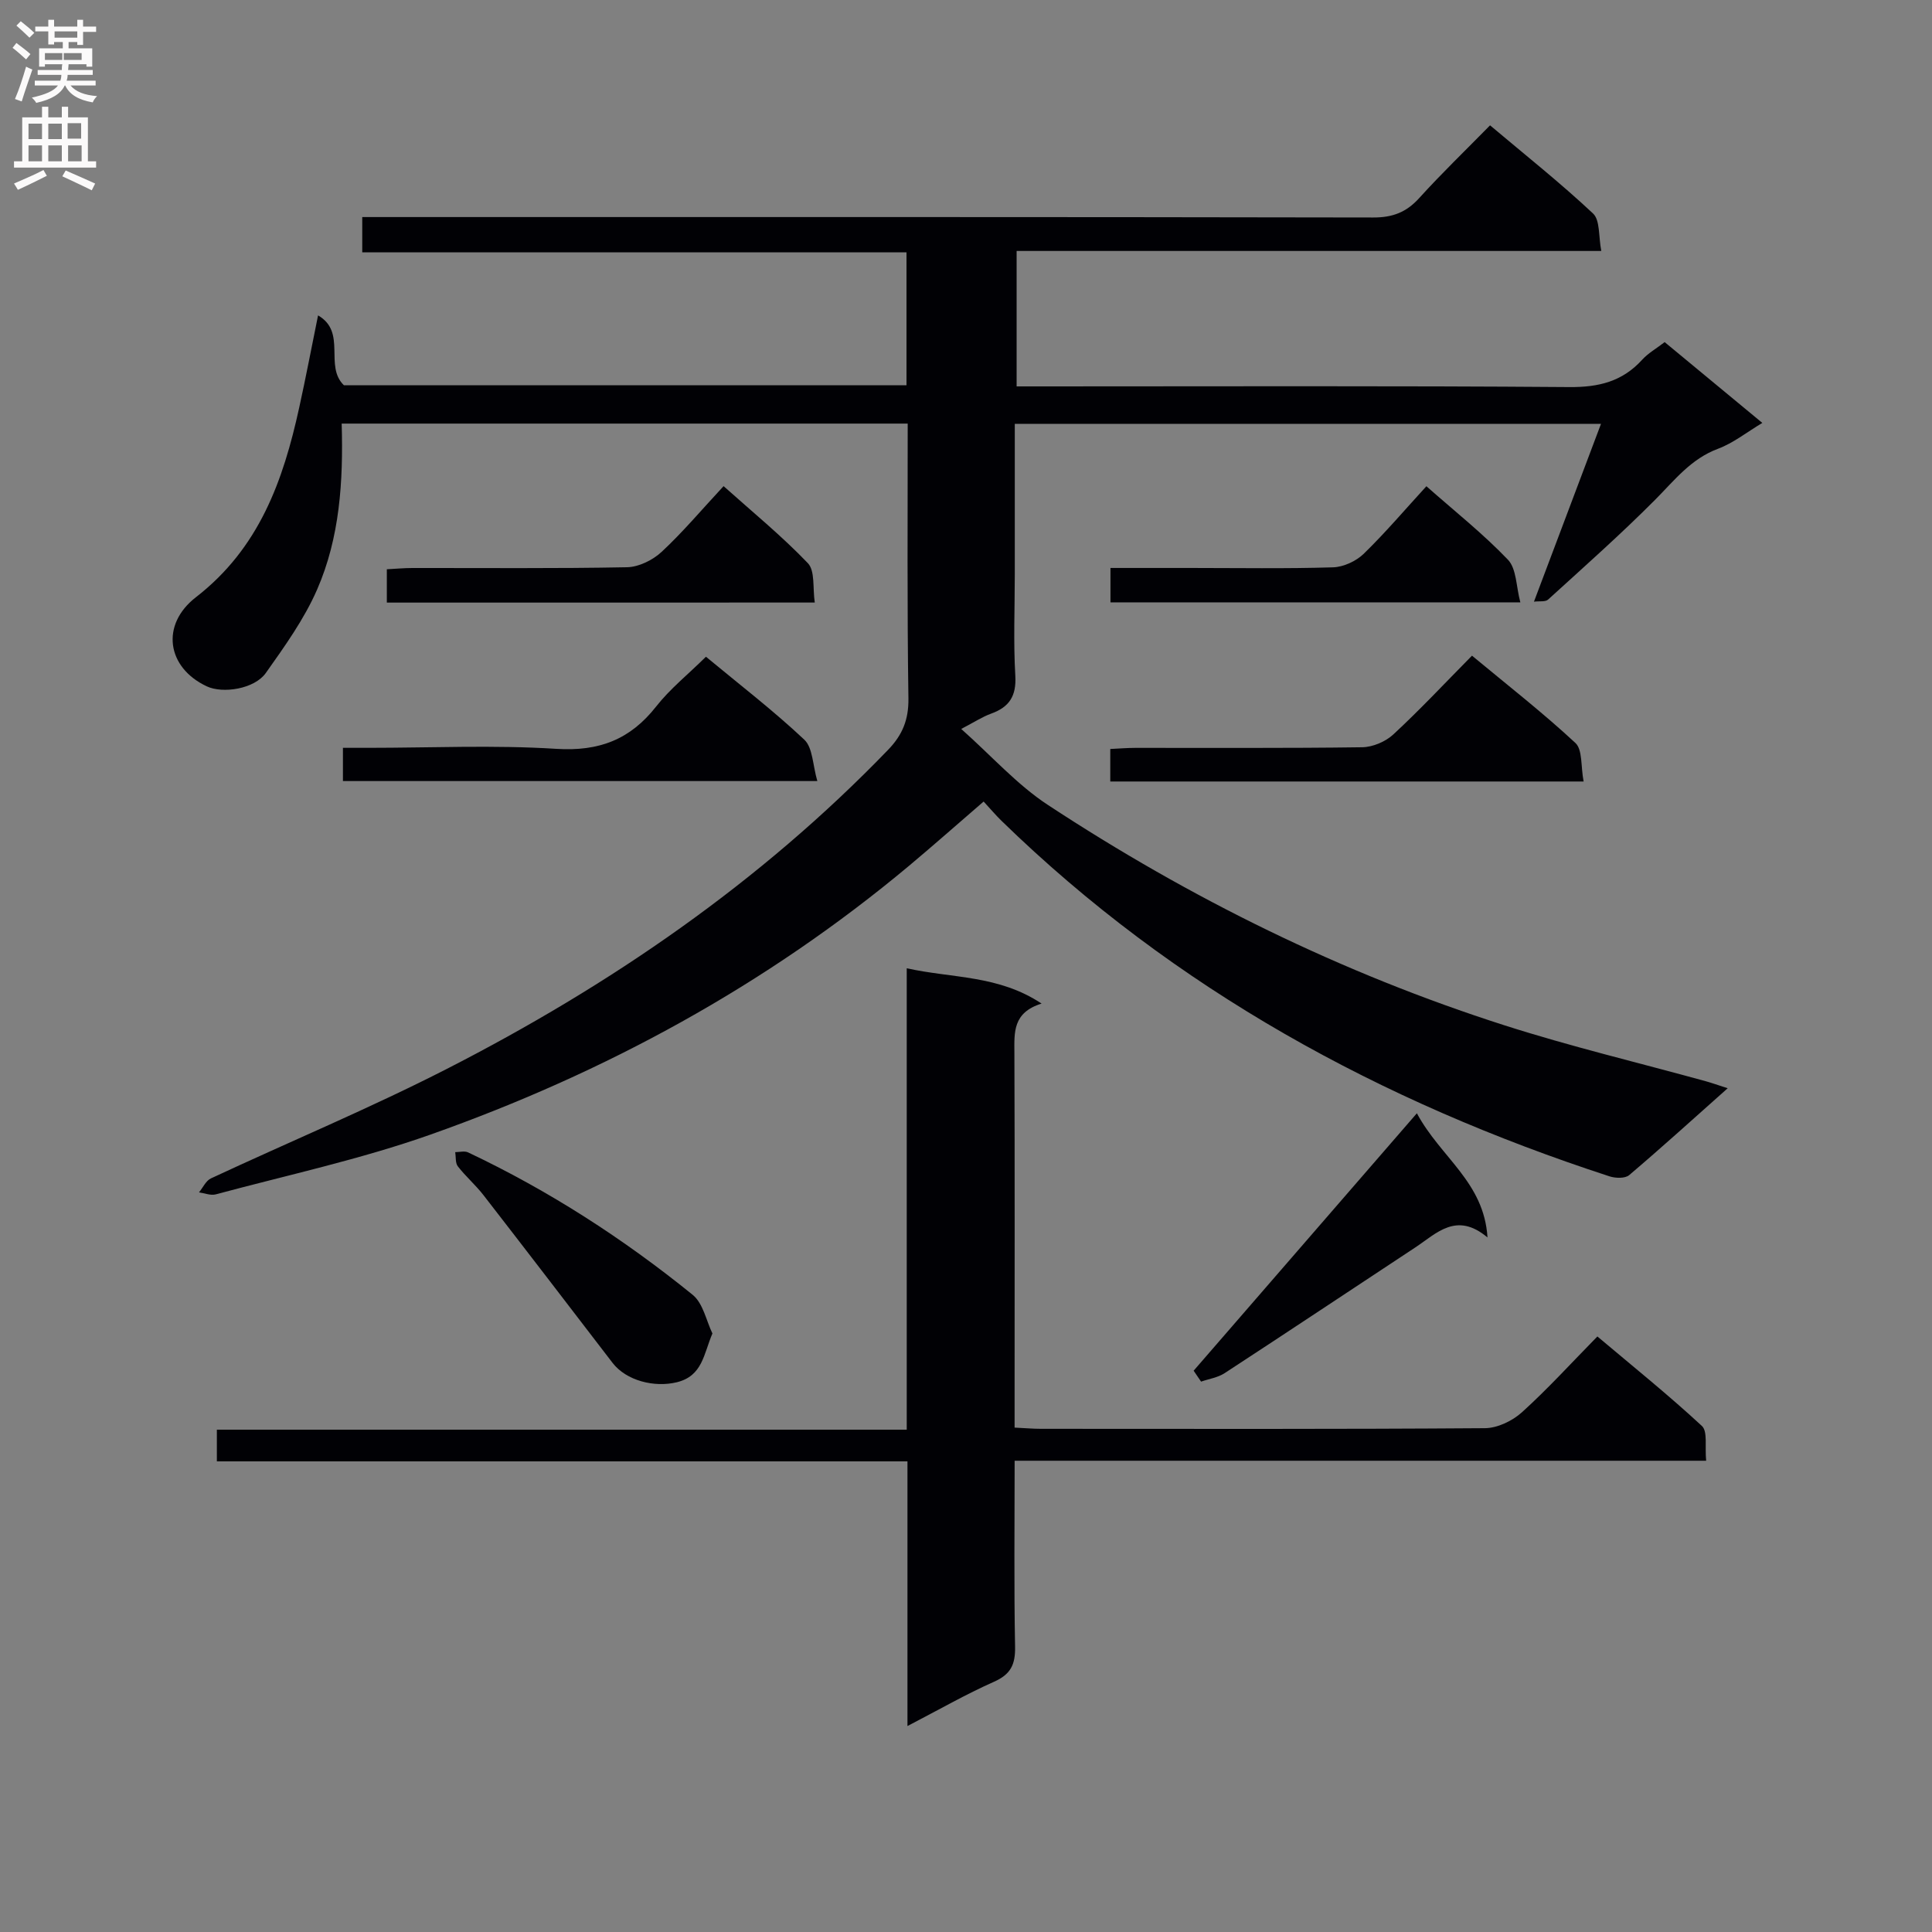
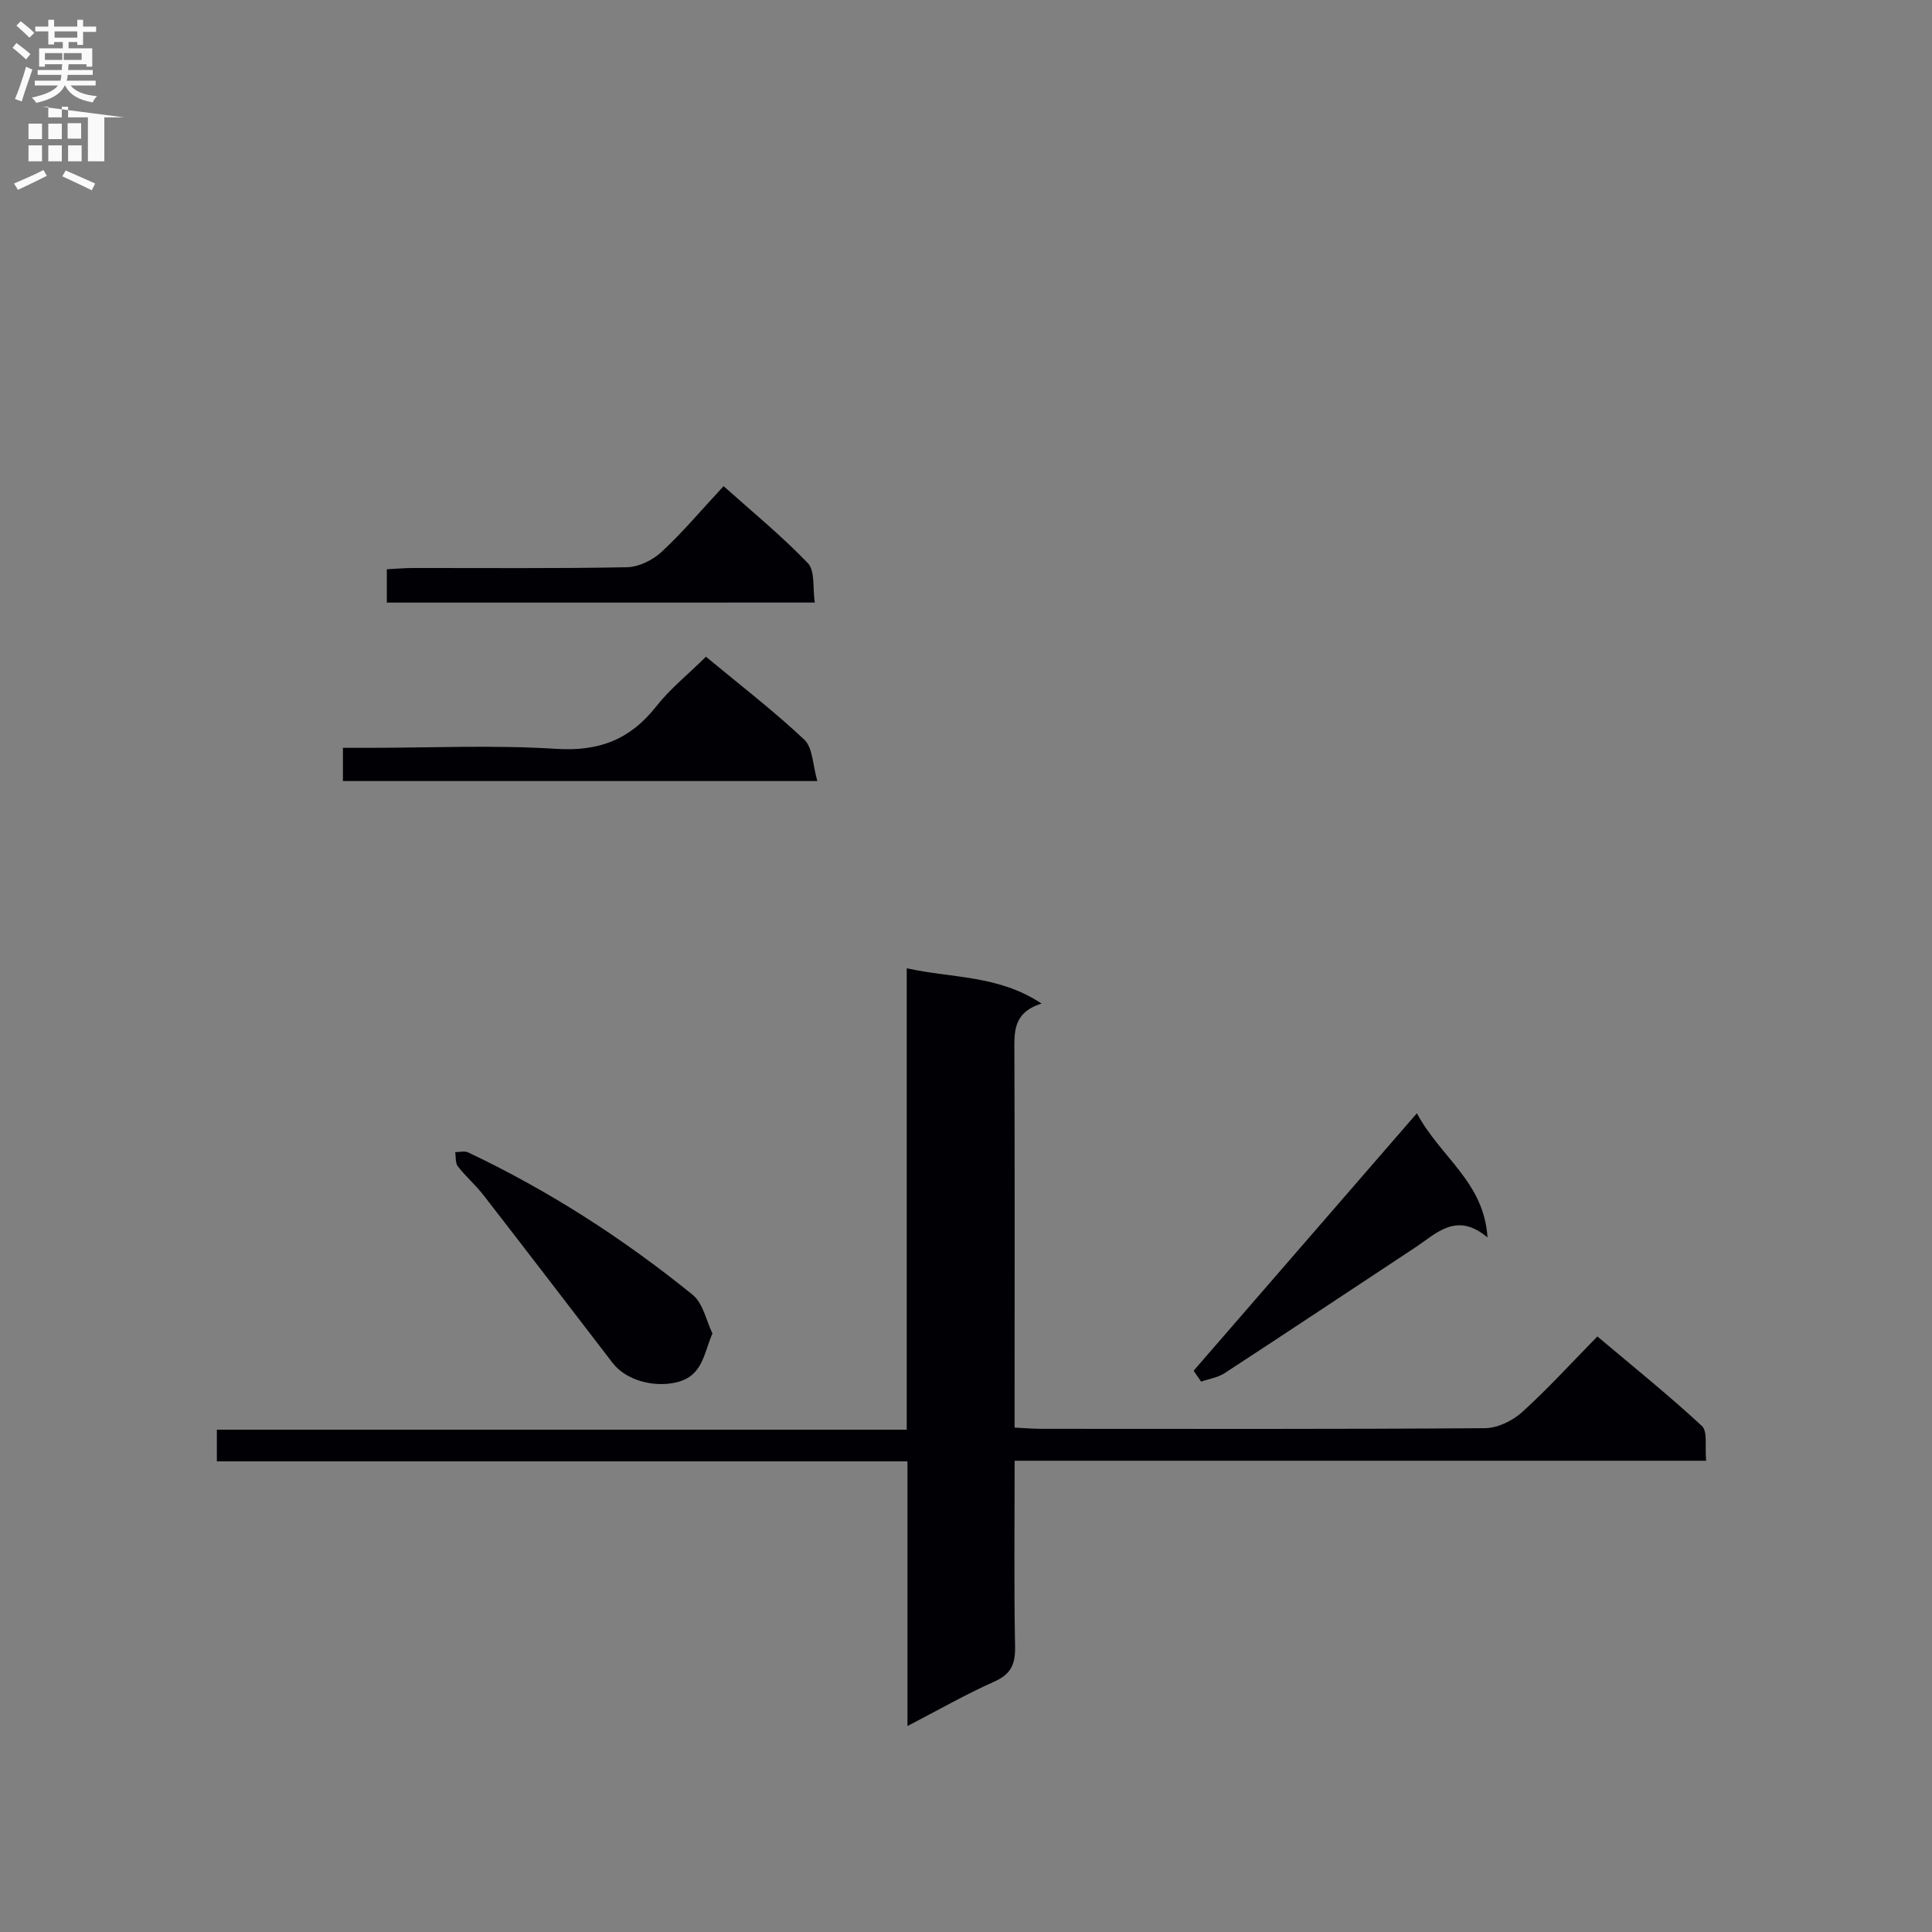
<svg xmlns="http://www.w3.org/2000/svg" enable-background="new 0 0 400 400" viewBox="0 0 400 400">
  <rect x="0" y="0" width="400" height="400" fill="#808080" stroke="none" />
  <g fill="#010105">
-     <path d="m187.93 87.7c-39.43 0-78.17 0-117.19 0 .35 11.95-.39 23.6-5.09 34.37-2.68 6.14-6.72 11.76-10.62 17.27-2.36 3.33-8.93 4.31-12.22 2.76-8.3-3.89-9.6-12.76-2.25-18.45 13.12-10.17 18.07-24.13 21.39-39.27 1.35-6.13 2.52-12.29 3.9-19.08 6.02 3.48 1.21 10.46 5.35 14.46h116.48c0-9.16 0-18.08 0-27.52-37.5 0-74.9 0-112.68 0 0-2.57 0-4.62 0-7.3h5.85c67.82 0 135.64-.04 203.46.09 4.02.01 6.87-1.08 9.54-4.04 4.58-5.06 9.51-9.8 14.65-15.04 7.31 6.16 14.58 11.93 21.32 18.25 1.49 1.4 1.12 4.77 1.71 7.76-40.8 0-80.74 0-121.05 0v28.04h5.45c36.33 0 72.65-.14 108.98.14 6.1.05 10.99-1.15 15.09-5.67 1.21-1.33 2.86-2.26 4.65-3.64 6.6 5.47 13.23 10.95 20.22 16.73-3.24 1.94-6.01 4.17-9.17 5.35-5.61 2.09-8.99 6.5-12.97 10.51-7.14 7.18-14.73 13.9-22.22 20.72-.56.51-1.78.28-2.92.43 4.73-12.55 9.2-24.4 13.88-36.82-40.84 0-80.87 0-121.37 0v31.17c0 7-.3 14.01.11 20.99.24 4.2-1.24 6.48-5.01 7.84-1.8.65-3.45 1.74-6.19 3.17 6.34 5.64 11.57 11.55 17.94 15.73 29.46 19.36 60.9 34.86 94.5 45.62 13.73 4.4 27.8 7.75 41.72 11.59 1.26.35 2.5.8 4.53 1.45-7.05 6.27-13.63 12.24-20.4 17.99-.85.72-2.86.65-4.1.24-47.28-15.41-89.99-38.67-125.86-73.61-1.18-1.15-2.25-2.42-3.69-3.98-5.22 4.5-10.28 8.98-15.45 13.31-29.56 24.7-62.89 42.84-99.06 55.64-14.47 5.12-29.61 8.38-44.47 12.38-1.05.28-2.31-.25-3.47-.41.81-.98 1.42-2.4 2.46-2.89 16.26-7.59 32.86-14.5 48.82-22.66 33.83-17.31 64.9-38.6 91.43-66.12 2.95-3.07 4.22-6.21 4.17-10.55-.28-18.81-.15-37.63-.15-56.95z" />
    <path d="m187.88 357.36c0-18.75 0-36.4 0-54.8-47.7 0-95.2 0-142.98 0 0-2.51 0-4.27 0-6.56h142.83c0-31.91 0-63.29 0-95.53 9.51 2.11 18.94 1.36 27.92 7.31-5.99 1.86-5.65 5.97-5.63 10.19.09 23.99.04 47.98.04 71.97v5.63c2.18.1 3.8.25 5.42.25 30.65.01 61.31.09 91.96-.13 2.6-.02 5.69-1.51 7.67-3.3 5.3-4.79 10.13-10.11 15.61-15.69 7.42 6.25 14.75 12.15 21.64 18.53 1.23 1.14.59 4.3.88 7.2-47.99 0-95.36 0-143.17 0 0 13.27-.15 25.9.09 38.52.07 3.65-.88 5.69-4.34 7.23-5.86 2.6-11.45 5.81-17.94 9.18z" />
    <path d="m146.16 135.97c6.96 5.77 13.96 11.15 20.36 17.17 1.77 1.66 1.73 5.25 2.7 8.57-33.35 0-65.58 0-98.22 0 0-2.03 0-4.08 0-6.88h5.21c13 0 26.04-.61 38.98.21 8.84.56 15.29-1.92 20.67-8.78 2.86-3.64 6.56-6.6 10.3-10.29z" />
-     <path d="m327.87 161.8c-33.3 0-65.52 0-98 0 0-2.21 0-4.15 0-6.73 1.71-.08 3.46-.23 5.2-.23 15.65-.02 31.3.09 46.95-.13 2.19-.03 4.83-1.15 6.45-2.65 5.49-5.08 10.61-10.56 16.29-16.31 7.34 6.09 14.65 11.79 21.42 18.08 1.49 1.39 1.09 4.85 1.69 7.97z" />
    <path d="m247.13 283.79c15.17-17.5 30.35-35 46.22-53.3 4.93 9.19 13.9 14.21 14.62 25.71-6.43-5.4-10.52-.86-14.92 2.05-13.17 8.68-26.3 17.43-39.51 26.05-1.41.92-3.24 1.18-4.87 1.75-.52-.76-1.03-1.51-1.54-2.26z" />
    <path d="m80.09 124.76c0-2.36 0-4.32 0-6.9 1.79-.09 3.54-.26 5.28-.26 14.82-.02 29.65.13 44.46-.16 2.43-.05 5.32-1.48 7.15-3.18 4.37-4.06 8.24-8.67 12.83-13.61 5.87 5.26 12.01 10.27 17.45 15.95 1.52 1.59.98 5.16 1.43 8.15-29.89.01-58.98.01-88.6.01z" />
    <path d="m147.5 276.08c-1.83 4.26-2.02 8.81-7.41 10.11-4.6 1.11-10.42-.31-13.28-4.04-8.89-11.59-17.77-23.18-26.72-34.72-1.62-2.09-3.67-3.85-5.3-5.95-.54-.7-.38-1.94-.54-2.94.89 0 1.93-.3 2.66.05 16.72 7.91 32.17 17.87 46.5 29.49 2.18 1.77 2.83 5.42 4.09 8z" />
-     <path d="m295.32 100.67c5.86 5.18 11.75 9.84 16.89 15.22 1.78 1.87 1.68 5.53 2.56 8.82-28.98 0-56.85 0-84.86 0 0-2.37 0-4.44 0-7.12h16.62c9.82 0 19.65.17 29.46-.13 2.17-.07 4.77-1.27 6.35-2.8 4.5-4.38 8.59-9.2 12.98-13.99z" />
  </g>
  <path d="m2.6 9.9.8-1c.9.7 1.9 1.4 2.9 2.3l-.9 1.1c-1.1-1-2-1.8-2.8-2.4zm.5 10.6c.9-2.1 1.6-4.3 2.3-6.7.4.2.8.4 1.3.6-.7 2.1-1.5 4.3-2.2 6.6zm.3-15.2.9-.9c1 .8 2 1.6 2.8 2.4l-1 1c-.9-.9-1.8-1.7-2.7-2.5zm12.6-1.2h1.2v1.4h2.7v1.1h-2.7v2.7h-1.2v-.6h-1.8v1.3h4.9v3.8h-1.2v-.5h-3.7c0 .4-.1.9-.1 1.2h5.1v1h-5.2c0 .5-.1.9-.2 1.2h6v1h-5.2c1.1 1.3 2.9 2 5.5 2.2-.4.4-.7.8-.9 1.3-2.9-.5-4.8-1.6-5.7-3.5h-.1c-.8 1.7-2.7 2.9-5.9 3.6-.2-.4-.6-.8-.9-1.1 2.8-.6 4.6-1.4 5.4-2.5h-4.8v-1h5.3c.1-.3.2-.7.2-1.2h-4.9v-1h5c0-.4 0-.8.1-1.2h-3.6v.5h-1.2v-3.8h4.9v-1.3h-1.8v.5h-1.2v-2.7h-2.7v-1h2.7v-1.4h1.2v1.4h4.8zm-6.7 8.3h3.6c0-.4 0-.9 0-1.4h-3.6zm1.9-4.6h4.8v-1.3h-4.7v1.3zm6.7 3.2h-4.7v1.4h3.7v-1.4z" fill="#fbfafa" />
-   <path d="m8.7 22.1h1.3v2.2h2.8v-2.2h1.3v2.2h4.1v9.1h1.7v1.3h-17v-1.3h1.7v-9.1h4.1zm.3 13.1.7 1.2c-1.8.9-3.8 1.9-6 2.9-.2-.4-.5-.8-.8-1.3 2.3-1 4.4-1.9 6.1-2.8zm-3.1-6.4h2.8v-3.2h-2.8zm0 4.6h2.8v-3.3h-2.8zm4.1-4.6h2.8v-3.2h-2.8zm0 4.6h2.8v-3.3h-2.8zm3.6 1.9c2.1.9 4.1 1.8 6.1 2.7l-.7 1.4c-2.2-1.1-4.2-2-6.1-2.9zm3.2-9.8h-2.8v3.2h2.8v-3.1zm-2.7 7.9h2.8v-3.3h-2.8z" fill="#fbfafa" />
+   <path d="m8.7 22.1h1.3v2.2h2.8v-2.2h1.3v2.2h4.1v9.1h1.7v1.3v-1.3h1.7v-9.1h4.1zm.3 13.1.7 1.2c-1.8.9-3.8 1.9-6 2.9-.2-.4-.5-.8-.8-1.3 2.3-1 4.4-1.9 6.1-2.8zm-3.1-6.4h2.8v-3.2h-2.8zm0 4.6h2.8v-3.3h-2.8zm4.1-4.6h2.8v-3.2h-2.8zm0 4.6h2.8v-3.3h-2.8zm3.6 1.9c2.1.9 4.1 1.8 6.1 2.7l-.7 1.4c-2.2-1.1-4.2-2-6.1-2.9zm3.2-9.8h-2.8v3.2h2.8v-3.1zm-2.7 7.9h2.8v-3.3h-2.8z" fill="#fbfafa" />
</svg>